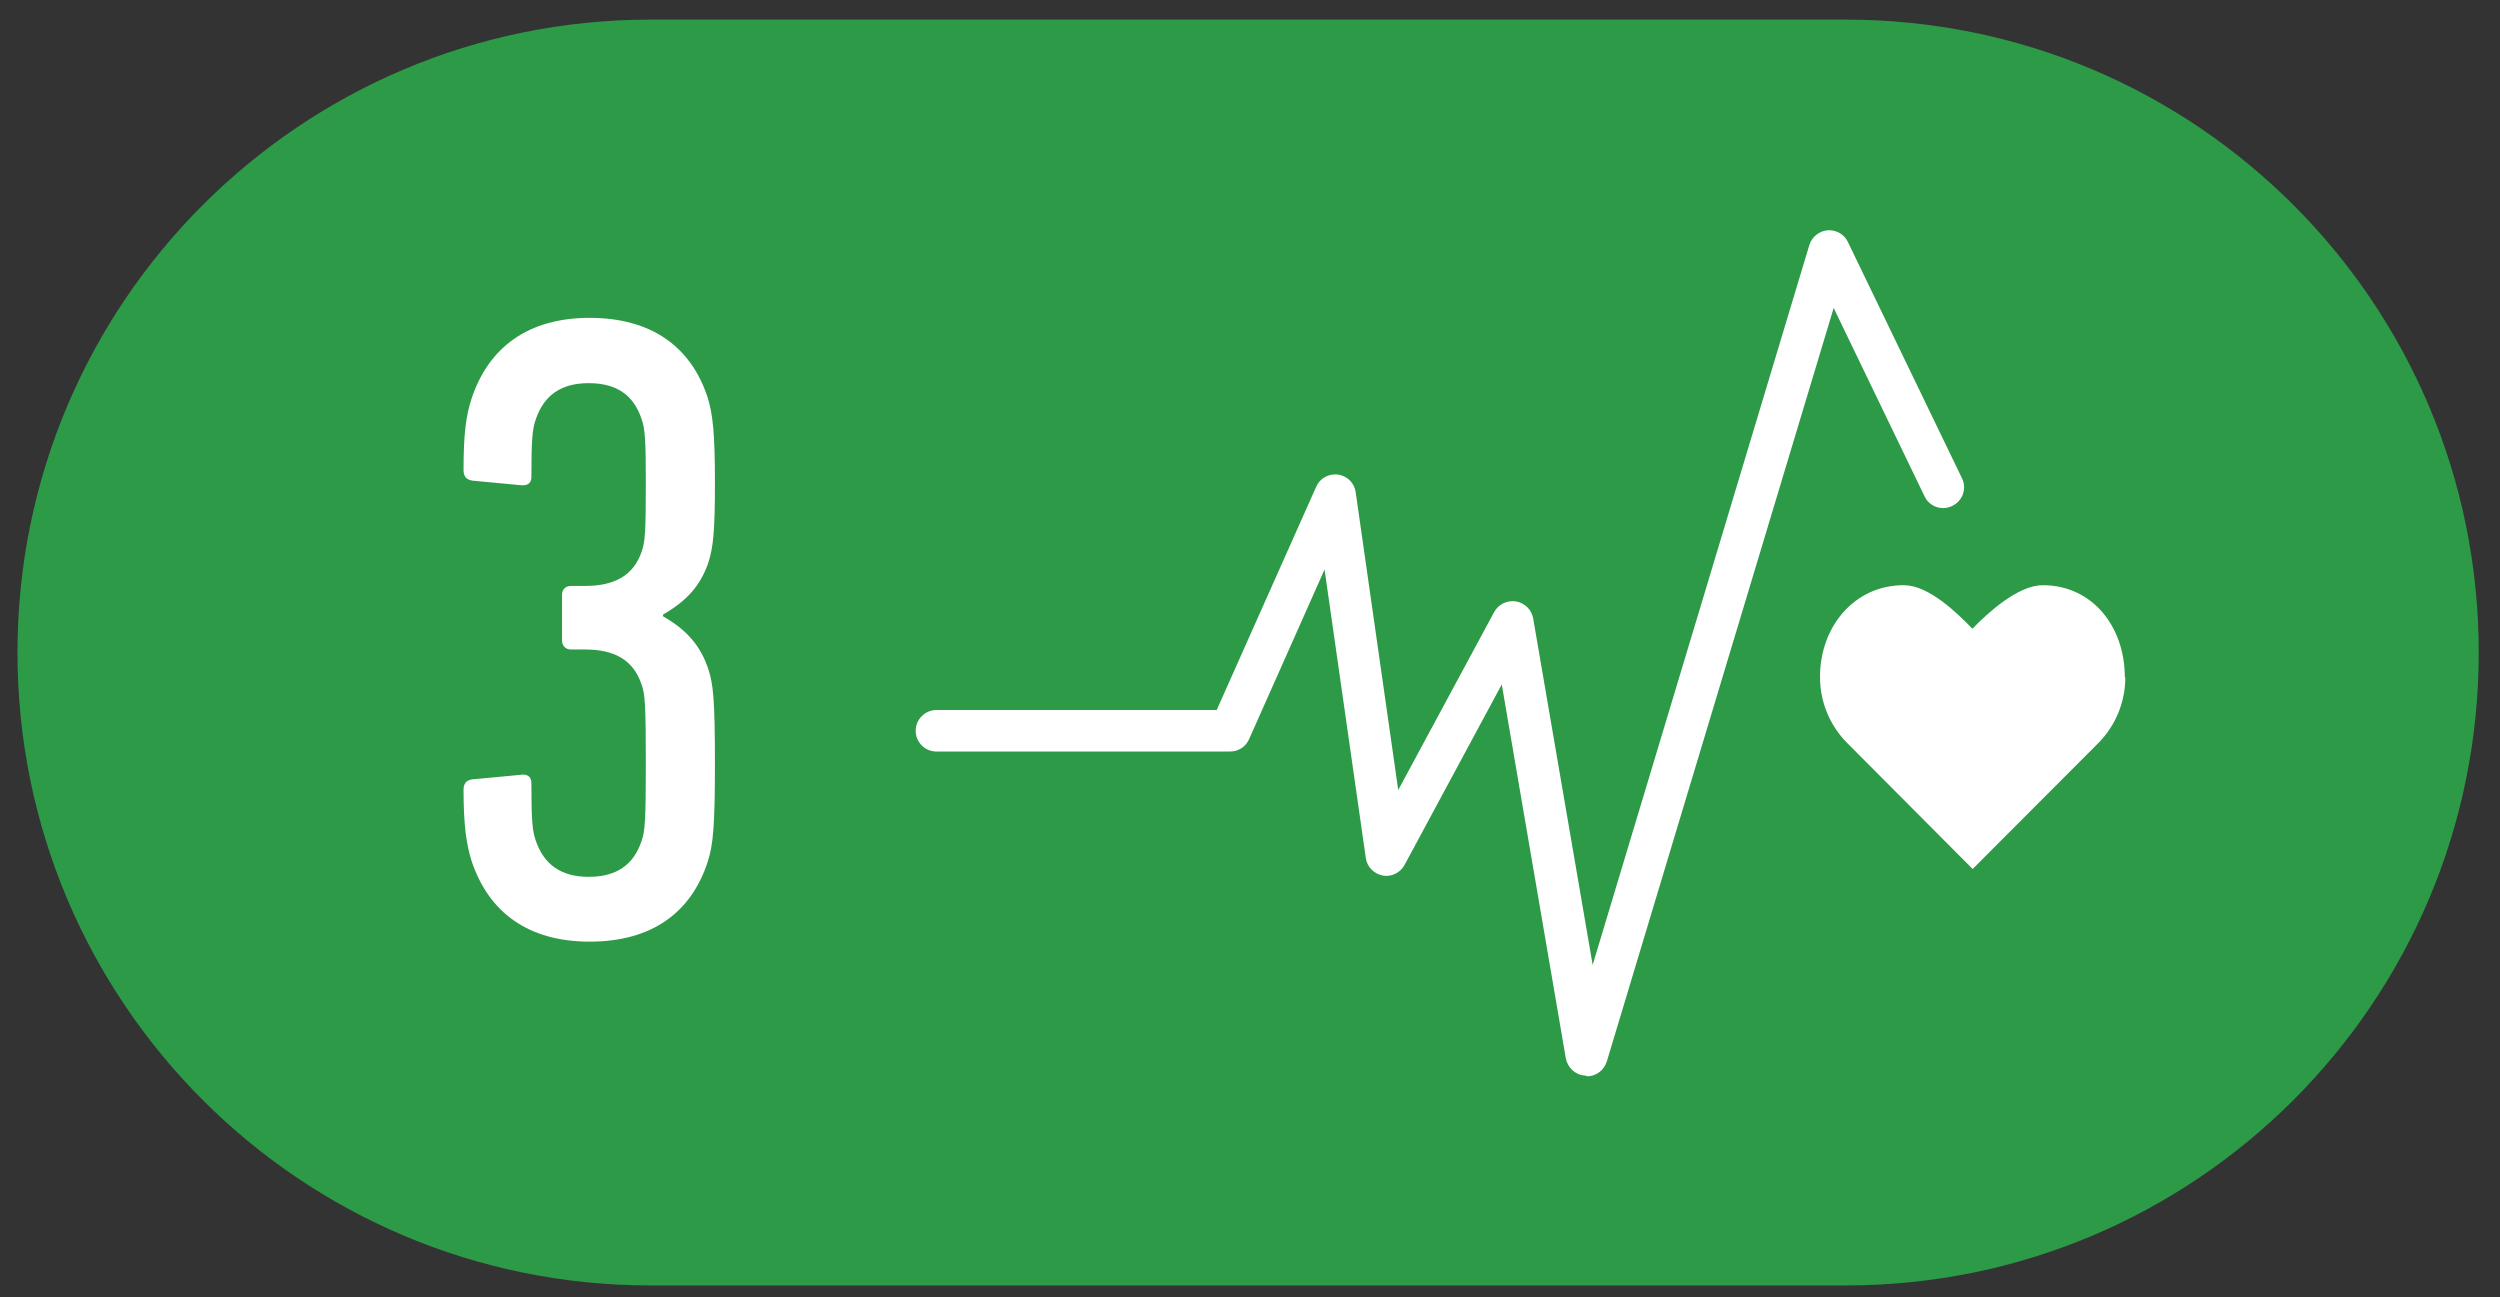
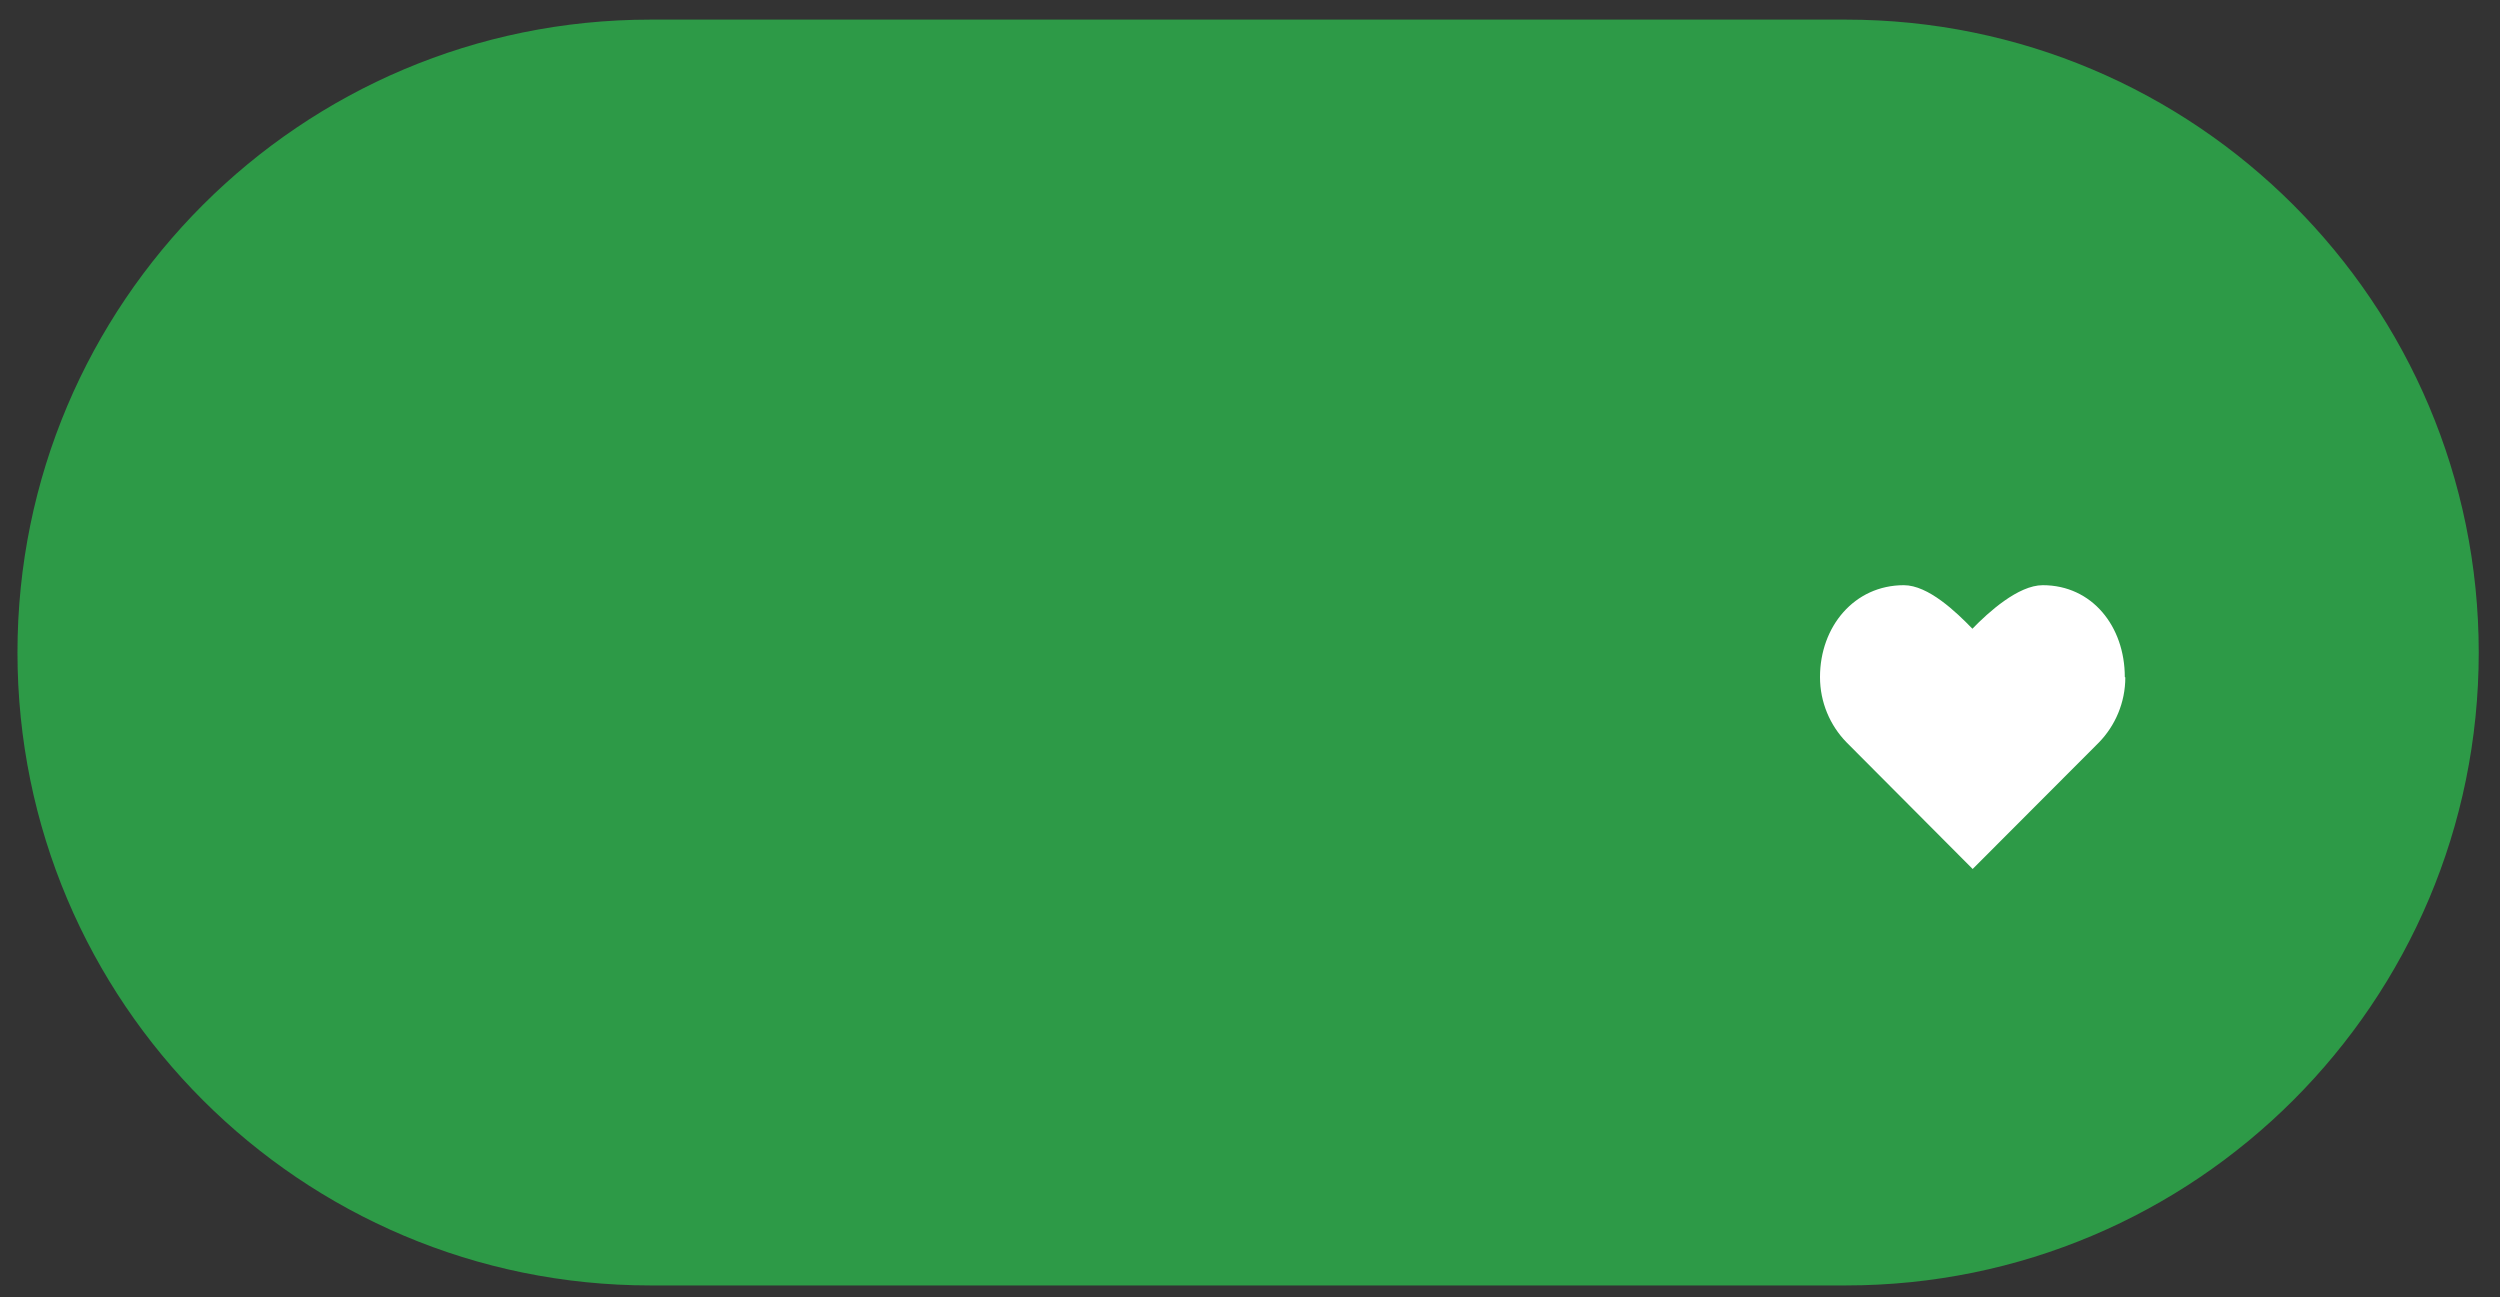
<svg xmlns="http://www.w3.org/2000/svg" width="79" height="41" viewBox="0 0 79 41" fill="none">
  <rect x="0" y="0" width="79" height="41" fill="#333333" stroke="none" />
  <path d="M58.328 40.62H20.552C9.504 40.62 0.552 31.668 0.552 20.62C0.552 9.572 9.504 0.62 20.552 0.62H58.328C69.376 0.62 78.328 9.572 78.328 20.62C78.328 31.668 69.376 40.62 58.328 40.62Z" fill="#2D9A47" />
-   <path d="M14.648 24.964C14.648 24.764 14.728 24.652 14.928 24.628L16.456 24.484C16.656 24.452 16.792 24.54 16.792 24.74C16.792 25.956 16.824 26.268 16.936 26.58C17.192 27.316 17.728 27.708 18.6 27.708C19.472 27.708 20.016 27.34 20.272 26.58C20.384 26.268 20.408 25.932 20.408 24.116C20.408 22.3 20.384 21.916 20.272 21.628C20.016 20.86 19.424 20.524 18.488 20.524H18.04C17.872 20.524 17.76 20.404 17.76 20.236V18.796C17.76 18.628 17.872 18.516 18.04 18.516H18.488C19.424 18.516 20.016 18.18 20.272 17.444C20.384 17.132 20.408 16.852 20.408 15.268C20.408 13.884 20.384 13.548 20.272 13.236C20.016 12.476 19.48 12.108 18.6 12.108C17.72 12.108 17.192 12.5 16.936 13.236C16.824 13.548 16.792 13.86 16.792 15.076C16.792 15.276 16.656 15.356 16.456 15.332L14.928 15.188C14.728 15.156 14.648 15.044 14.648 14.852C14.648 13.692 14.728 13.124 14.904 12.588C15.44 10.98 16.688 10.044 18.632 10.044C20.576 10.044 21.832 10.948 22.36 12.556C22.528 13.092 22.592 13.716 22.592 15.268C22.592 16.82 22.536 17.276 22.392 17.756C22.136 18.516 21.688 18.996 20.952 19.42V19.476C21.696 19.9 22.144 20.404 22.392 21.172C22.536 21.628 22.592 22.1 22.592 24.108C22.592 26.116 22.536 26.708 22.36 27.244C21.832 28.852 20.584 29.756 18.632 29.756C16.68 29.756 15.44 28.82 14.904 27.212C14.736 26.676 14.648 26.084 14.648 24.948" fill="white" />
  <path d="M67.144 21.396C67.144 19.796 66.112 18.492 64.552 18.492C63.776 18.492 62.832 19.348 62.328 19.868C61.816 19.34 60.936 18.492 60.16 18.492C58.6 18.492 57.512 19.796 57.512 21.396C57.512 22.196 57.832 22.924 58.344 23.452L62.336 27.46L66.328 23.46C66.84 22.932 67.16 22.204 67.16 21.404" fill="white" />
-   <path d="M50.128 33.988H50.088C49.784 33.972 49.536 33.74 49.48 33.444L47.456 21.628L44.384 27.332C44.248 27.58 43.968 27.716 43.696 27.668C43.416 27.612 43.2 27.396 43.16 27.116L41.856 17.996L39.472 23.356C39.368 23.596 39.136 23.748 38.872 23.748H29.592C29.224 23.748 28.936 23.452 28.936 23.092C28.936 22.732 29.232 22.436 29.592 22.436H38.448L41.592 15.38C41.704 15.116 41.992 14.956 42.28 14.996C42.568 15.036 42.8 15.26 42.84 15.556L44.184 24.964L47.216 19.34C47.352 19.092 47.624 18.964 47.904 19.004C48.184 19.052 48.4 19.268 48.448 19.54L50.328 30.492L57.176 7.74C57.256 7.484 57.488 7.3 57.752 7.276C58.024 7.26 58.28 7.404 58.392 7.644L62 15.116C62.16 15.444 62.016 15.836 61.688 15.988C61.368 16.148 60.968 16.012 60.816 15.684L57.944 9.732L50.776 33.54C50.688 33.82 50.44 34.012 50.144 34.012" fill="white" />
</svg>